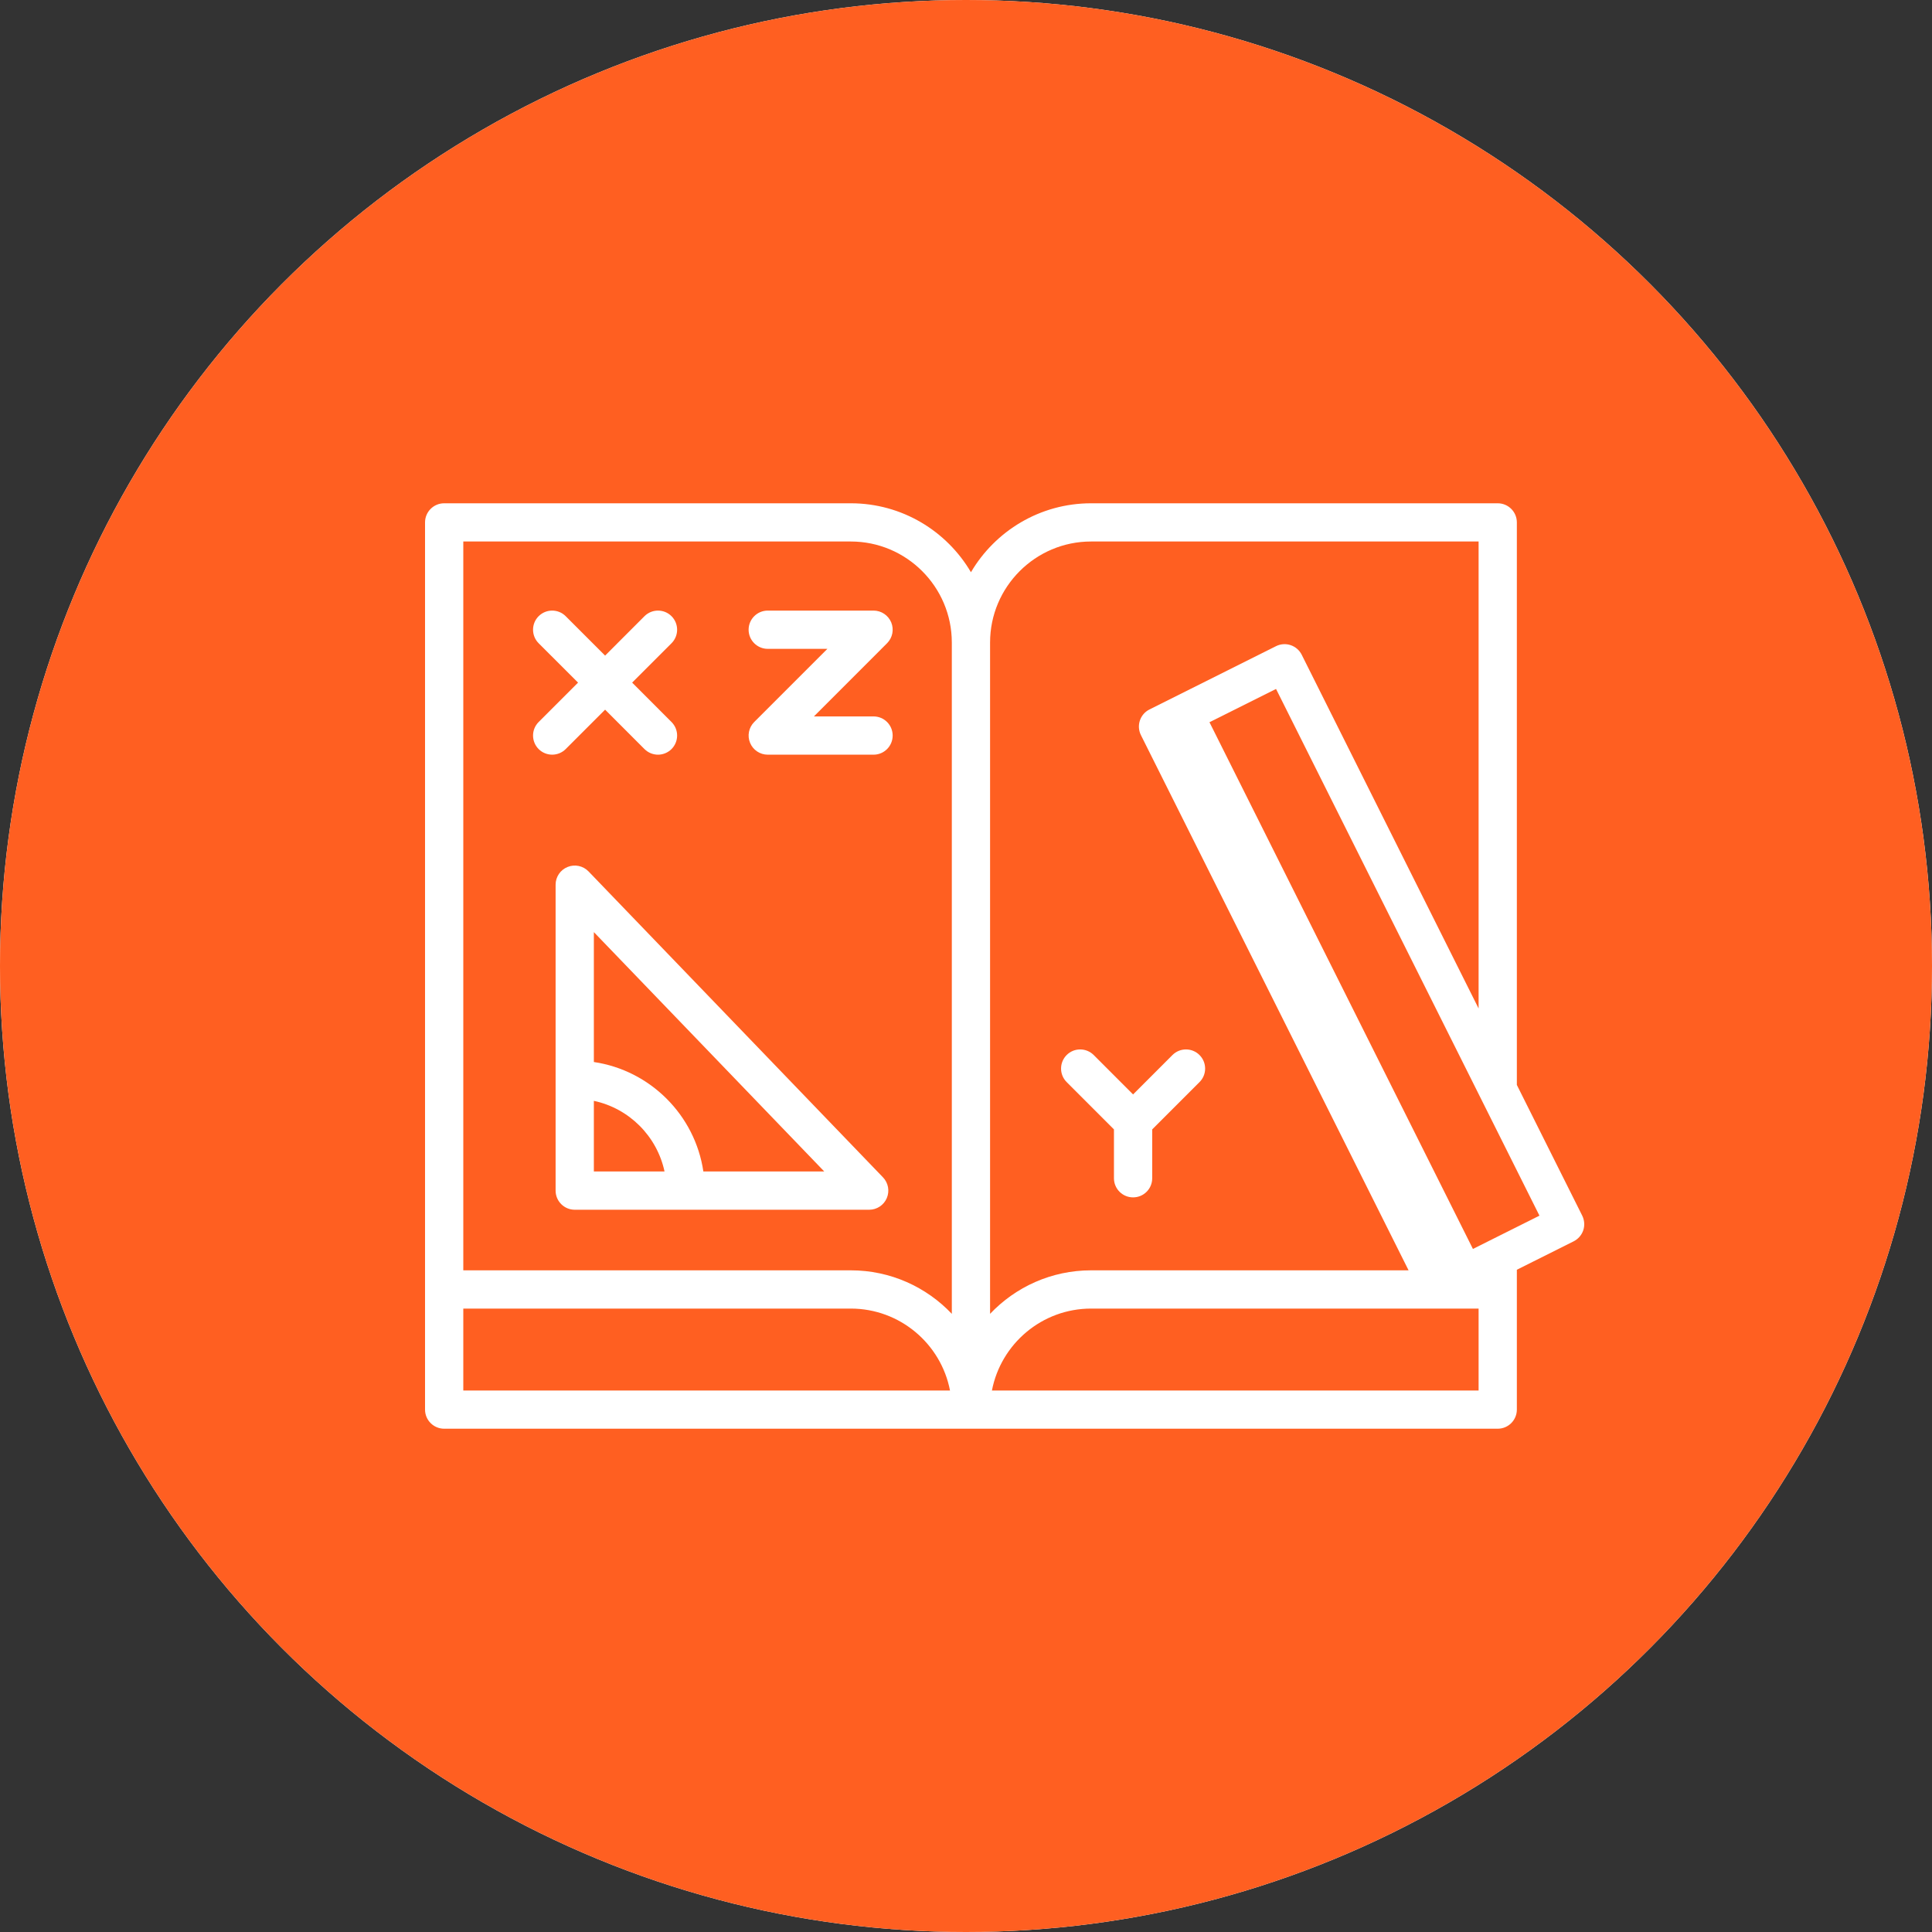
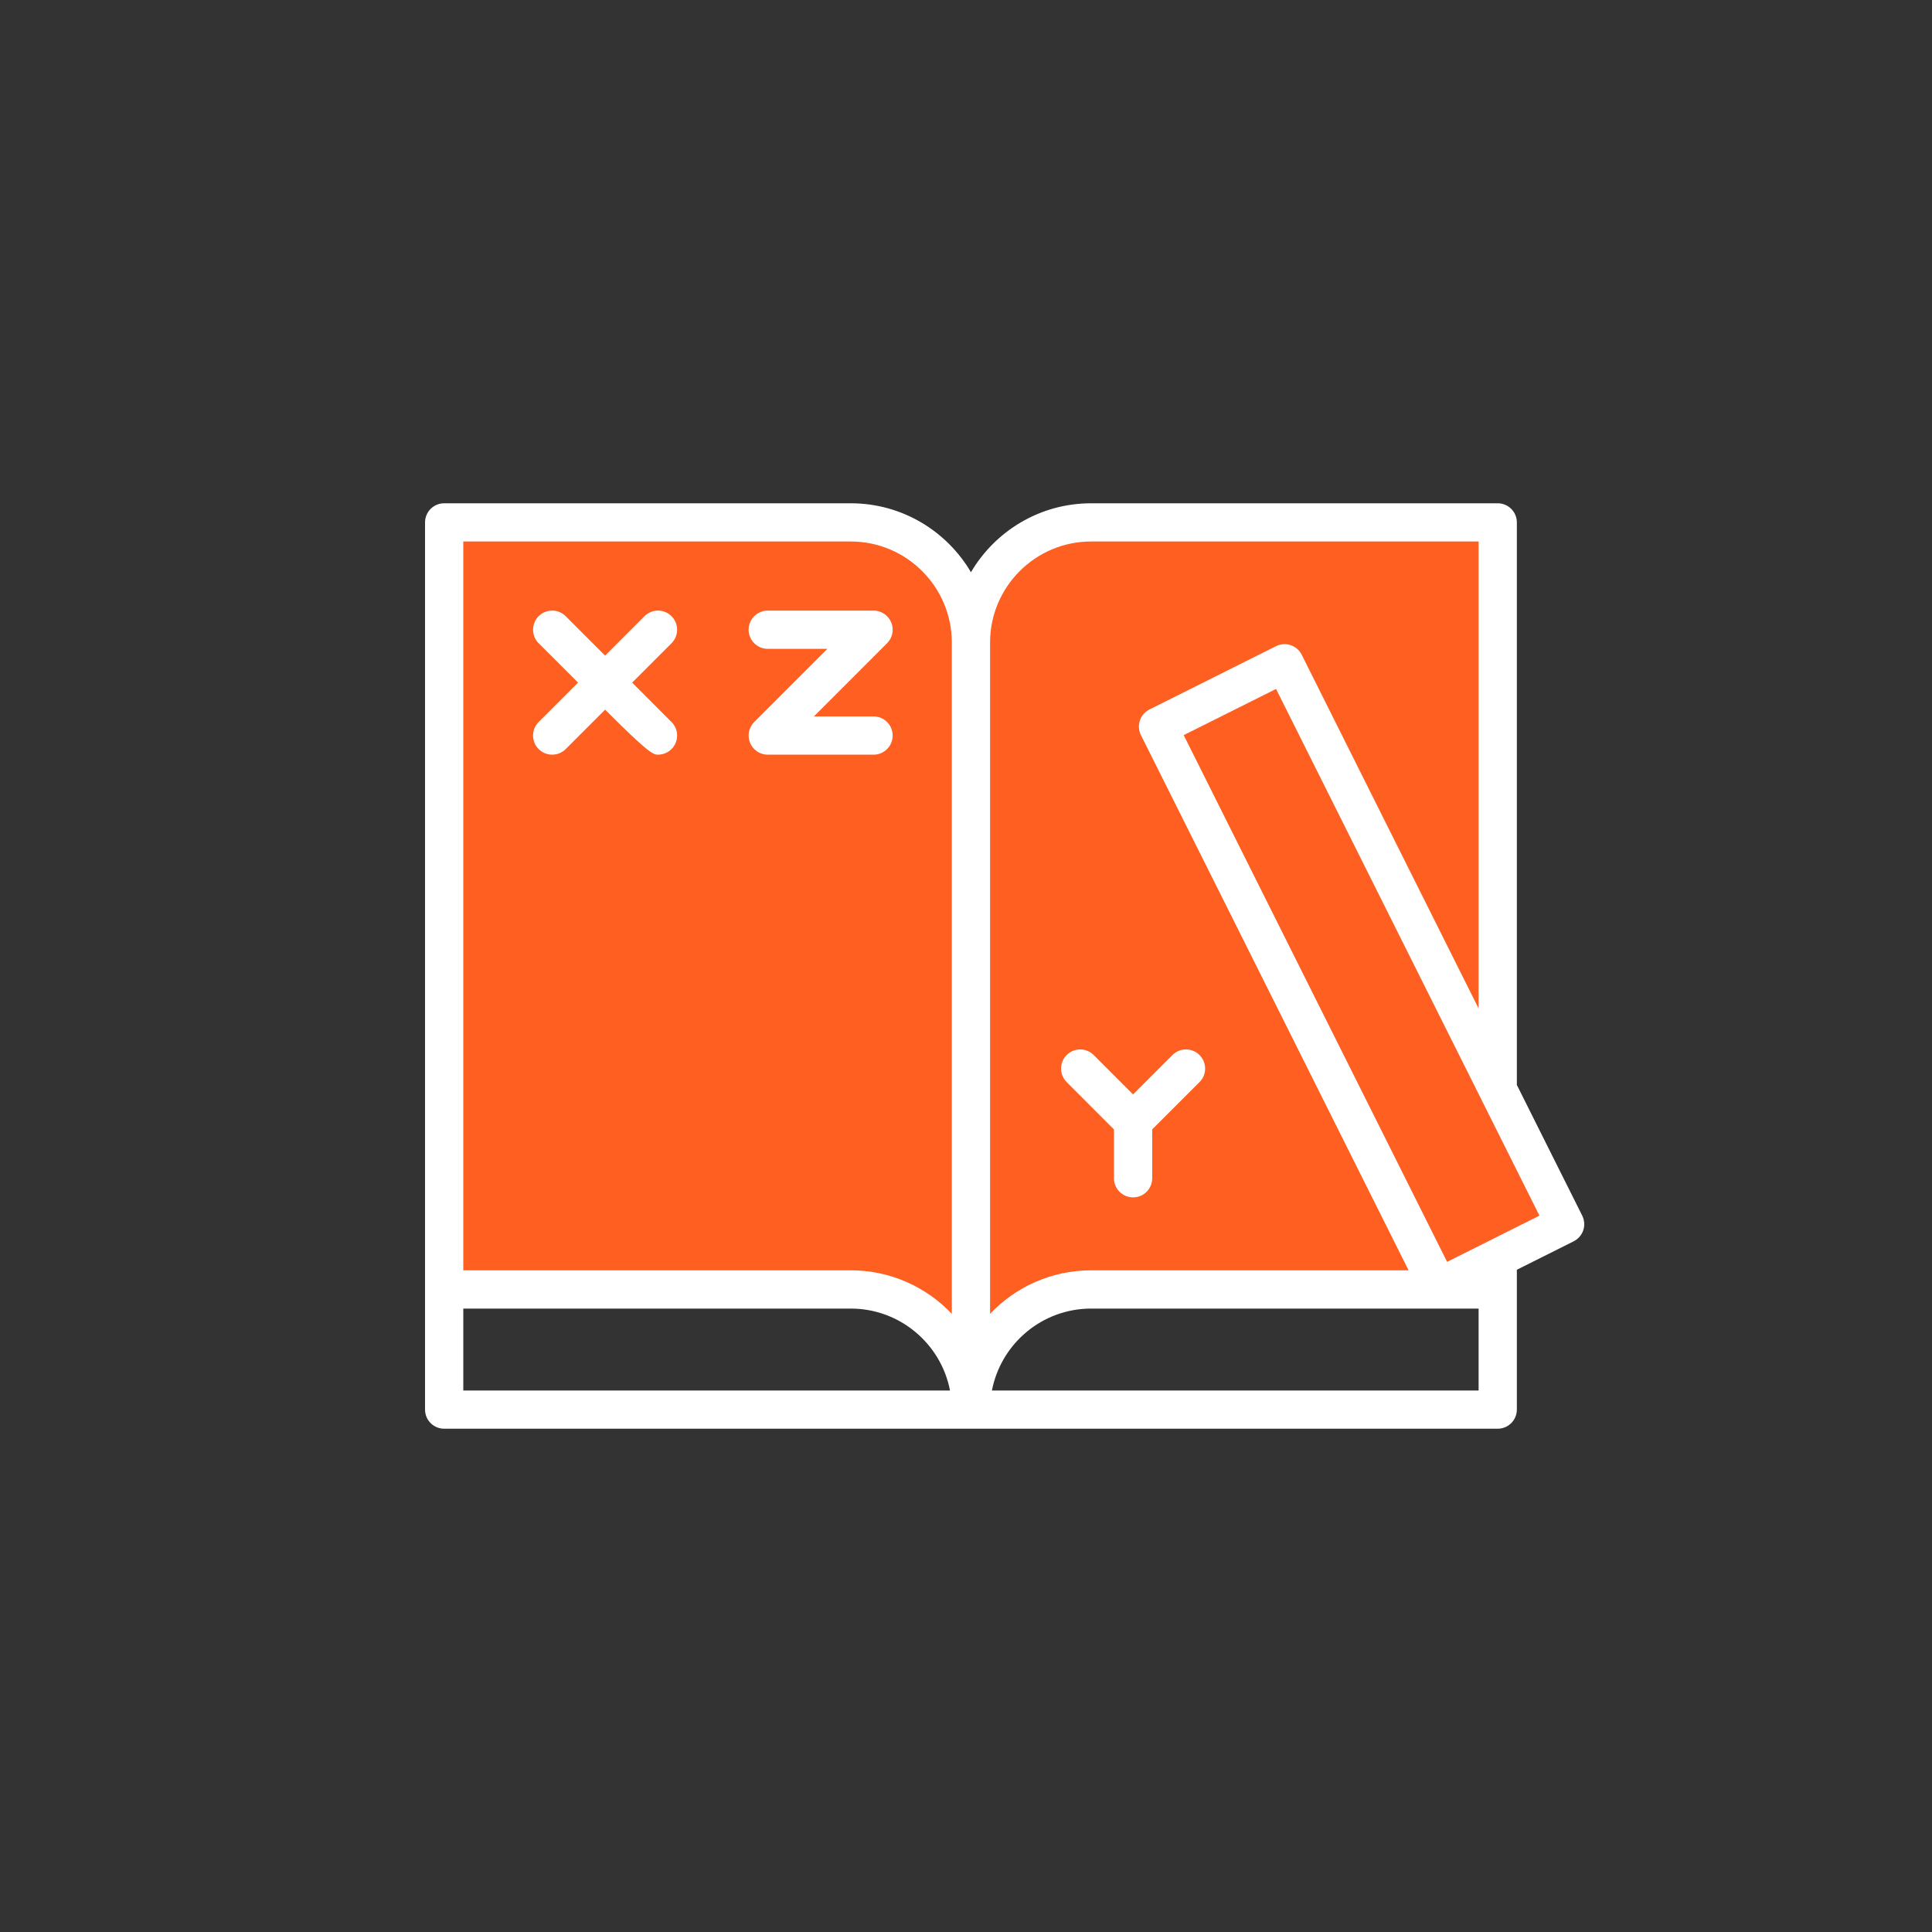
<svg xmlns="http://www.w3.org/2000/svg" width="50" height="50" viewBox="0 0 50 50" fill="none">
  <rect x="0" y="0" width="50" height="50" fill="#333333" stroke="none" />
-   <circle cx="25" cy="25" r="25" fill="white" />
-   <circle cx="25" cy="25" r="25" fill="#FF5F21" />
-   <path d="M38.761 33.287V36.397H11.495V33.287" fill="#FF5F21" />
  <path d="M25.129 16.545V36.397C25.129 35.022 24.236 33.856 23 33.445C22.692 33.343 22.362 33.288 22.019 33.288H11.495V13.436H22.019C22.362 13.436 22.692 13.491 23 13.594C24.236 14.005 25.129 15.171 25.129 16.545Z" fill="#FF5F21" />
  <path d="M38.761 13.436V33.288H28.238C27.895 33.288 27.565 33.343 27.256 33.446C26.019 33.857 25.128 35.022 25.128 36.397V16.545C25.128 15.171 26.019 14.005 27.256 13.594C27.564 13.491 27.895 13.436 28.238 13.436H38.761V13.436Z" fill="#FF5F21" />
  <path d="M27.256 13.594V33.446C26.019 33.857 25.129 35.022 25.129 36.397C25.129 35.022 24.236 33.856 23 33.445V13.594C24.236 14.005 25.129 15.171 25.129 16.545C25.129 15.171 26.019 14.005 27.256 13.594Z" fill="#FF5F21" />
  <path d="M37.23 33.237L40.505 31.599L33.245 17.082L29.97 18.72L37.23 33.237Z" fill="#FF5F21" />
-   <path d="M37.23 33.237L38.307 32.698L31.046 18.181L29.969 18.72L37.23 33.237Z" fill="white" />
  <path d="M40.948 31.461L39.256 28.078V13.52C39.256 13.246 39.034 13.025 38.761 13.025H28.237C26.914 13.025 25.755 13.743 25.128 14.809C24.502 13.743 23.343 13.025 22.019 13.025H11.495C11.222 13.025 11 13.246 11 13.52V33.371C11 33.372 11 33.373 11 33.374V36.48C11 36.754 11.222 36.975 11.495 36.975H38.761C39.034 36.975 39.256 36.754 39.256 36.48V33.371C39.256 33.37 39.256 33.369 39.256 33.368V32.861L40.727 32.125C40.844 32.066 40.933 31.963 40.975 31.839C41.016 31.714 41.006 31.579 40.948 31.461ZM11.99 14.014H22.018C23.46 14.014 24.633 15.187 24.633 16.629V34.002C23.976 33.309 23.047 32.876 22.018 32.876H11.99V14.014ZM11.99 33.866H22.018C23.291 33.866 24.354 34.78 24.586 35.986H11.99V33.866ZM25.623 16.629C25.623 15.187 26.796 14.014 28.237 14.014H38.266V26.099L33.688 16.944C33.629 16.827 33.526 16.738 33.401 16.696C33.277 16.655 33.141 16.664 33.023 16.723L29.748 18.361C29.504 18.483 29.405 18.781 29.527 19.025L36.454 32.876H28.237C27.209 32.876 26.28 33.309 25.623 34.002V16.629H25.623ZM38.266 35.986H25.671C25.903 34.78 26.965 33.866 28.237 33.866H38.266V35.986H38.266ZM37.451 32.657L30.634 19.025L33.024 17.83L39.841 31.461L37.451 32.657Z" fill="white" />
-   <path d="M16.36 17.666L17.379 16.647C17.572 16.454 17.572 16.14 17.379 15.947C17.186 15.754 16.872 15.754 16.679 15.947L15.66 16.967L14.64 15.947C14.447 15.754 14.134 15.754 13.94 15.947C13.747 16.14 13.747 16.454 13.94 16.647L14.96 17.666L13.94 18.686C13.747 18.879 13.747 19.192 13.94 19.386C14.134 19.579 14.447 19.579 14.64 19.386L15.66 18.366L16.679 19.386C16.776 19.482 16.902 19.531 17.029 19.531C17.155 19.531 17.282 19.482 17.379 19.386C17.572 19.192 17.572 18.879 17.379 18.686L16.36 17.666Z" fill="white" />
+   <path d="M16.36 17.666L17.379 16.647C17.572 16.454 17.572 16.14 17.379 15.947C17.186 15.754 16.872 15.754 16.679 15.947L15.66 16.967L14.64 15.947C14.447 15.754 14.134 15.754 13.94 15.947C13.747 16.14 13.747 16.454 13.94 16.647L14.96 17.666L13.94 18.686C13.747 18.879 13.747 19.192 13.94 19.386C14.134 19.579 14.447 19.579 14.64 19.386L15.66 18.366C16.776 19.482 16.902 19.531 17.029 19.531C17.155 19.531 17.282 19.482 17.379 19.386C17.572 19.192 17.572 18.879 17.379 18.686L16.36 17.666Z" fill="white" />
  <path d="M31.043 27.304C30.85 27.111 30.537 27.111 30.343 27.304L29.324 28.324L28.305 27.304C28.111 27.111 27.798 27.111 27.605 27.304C27.412 27.498 27.412 27.811 27.605 28.004L28.829 29.229V30.493C28.829 30.767 29.051 30.988 29.324 30.988C29.598 30.988 29.819 30.767 29.819 30.493V29.229L31.044 28.004C31.237 27.811 31.237 27.498 31.043 27.304Z" fill="white" />
  <path d="M22.608 19.531H19.869C19.669 19.531 19.488 19.41 19.412 19.225C19.335 19.04 19.378 18.827 19.519 18.686L21.413 16.792H19.869C19.596 16.792 19.374 16.57 19.374 16.297C19.374 16.024 19.596 15.802 19.869 15.802H22.608C22.808 15.802 22.988 15.923 23.065 16.108C23.141 16.293 23.099 16.505 22.957 16.647L21.064 18.541H22.608C22.881 18.541 23.102 18.762 23.102 19.036C23.102 19.309 22.881 19.531 22.608 19.531Z" fill="white" />
-   <path d="M22.852 30.47L15.231 22.552C15.091 22.407 14.876 22.361 14.689 22.437C14.502 22.512 14.379 22.694 14.379 22.896V30.813C14.379 31.086 14.601 31.308 14.874 31.308H17.744C17.744 31.308 17.744 31.308 17.745 31.308C17.745 31.308 17.745 31.308 17.745 31.308H22.495C22.693 31.308 22.873 31.189 22.95 31.007C23.028 30.824 22.989 30.613 22.852 30.47ZM15.369 28.49C16.282 28.684 17.003 29.405 17.198 30.318H15.369V28.49ZM18.203 30.318C17.987 28.858 16.829 27.701 15.369 27.485V24.123L21.332 30.318H18.203Z" fill="white" />
</svg>